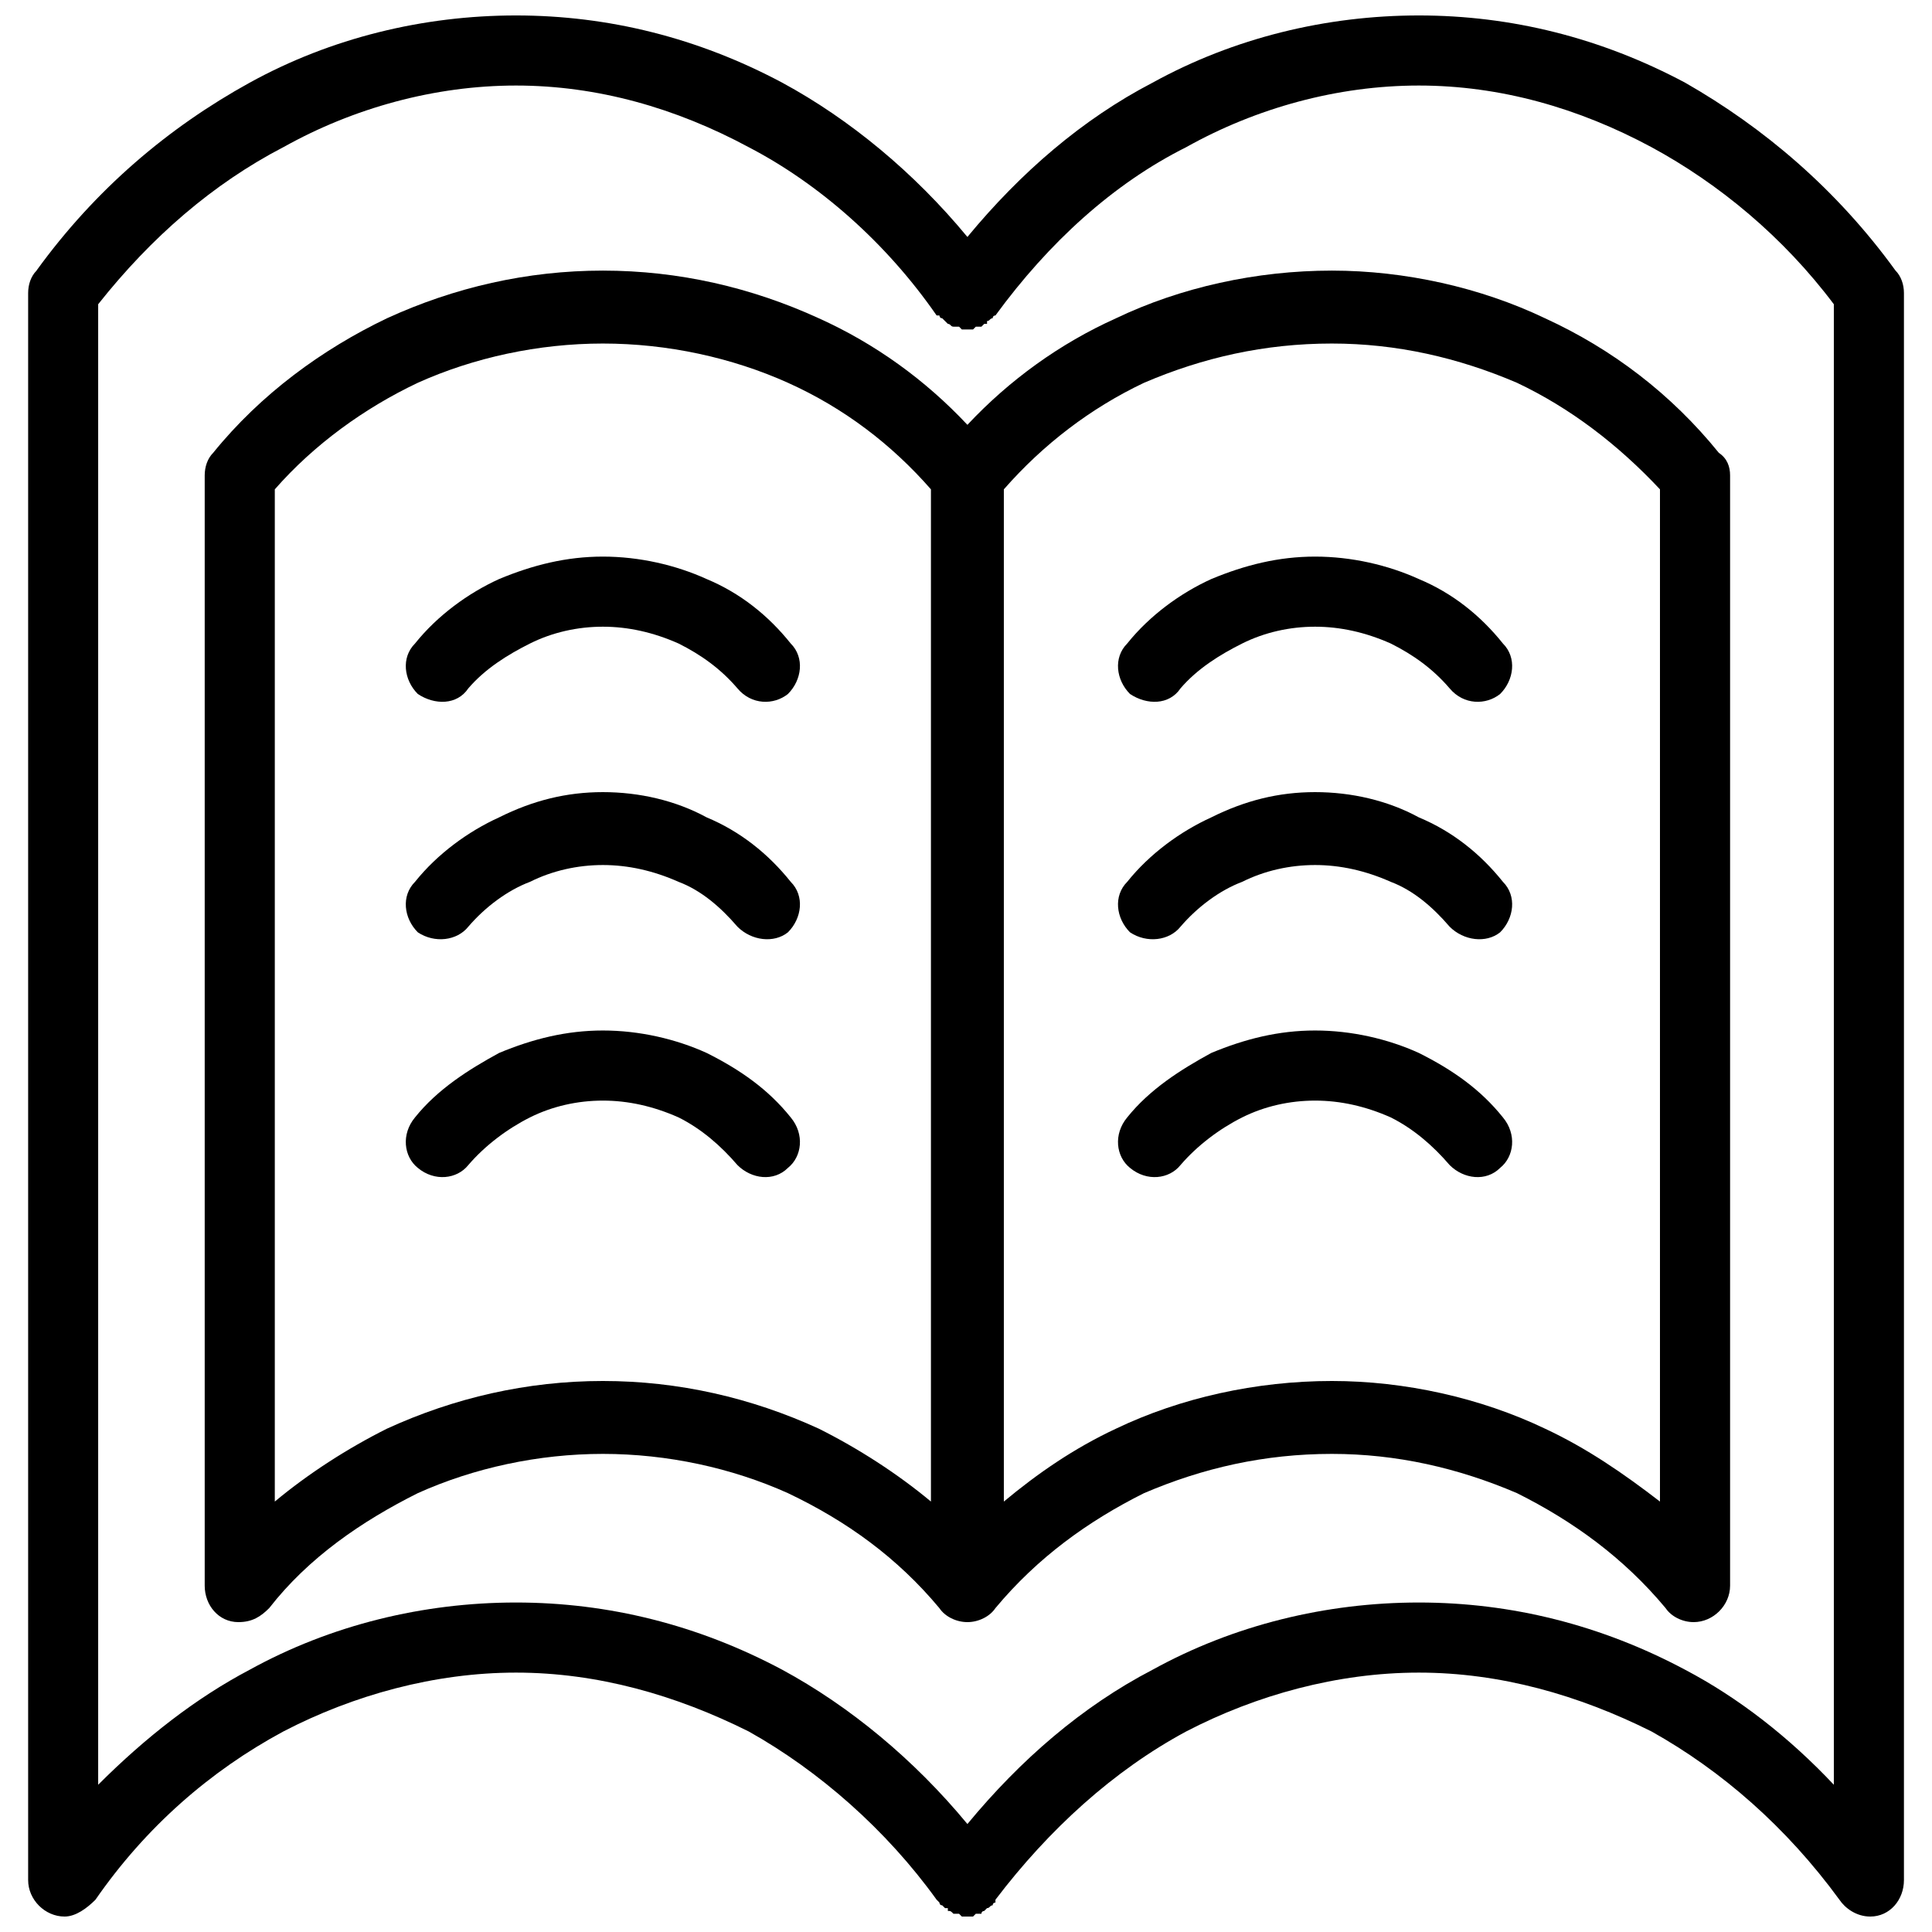
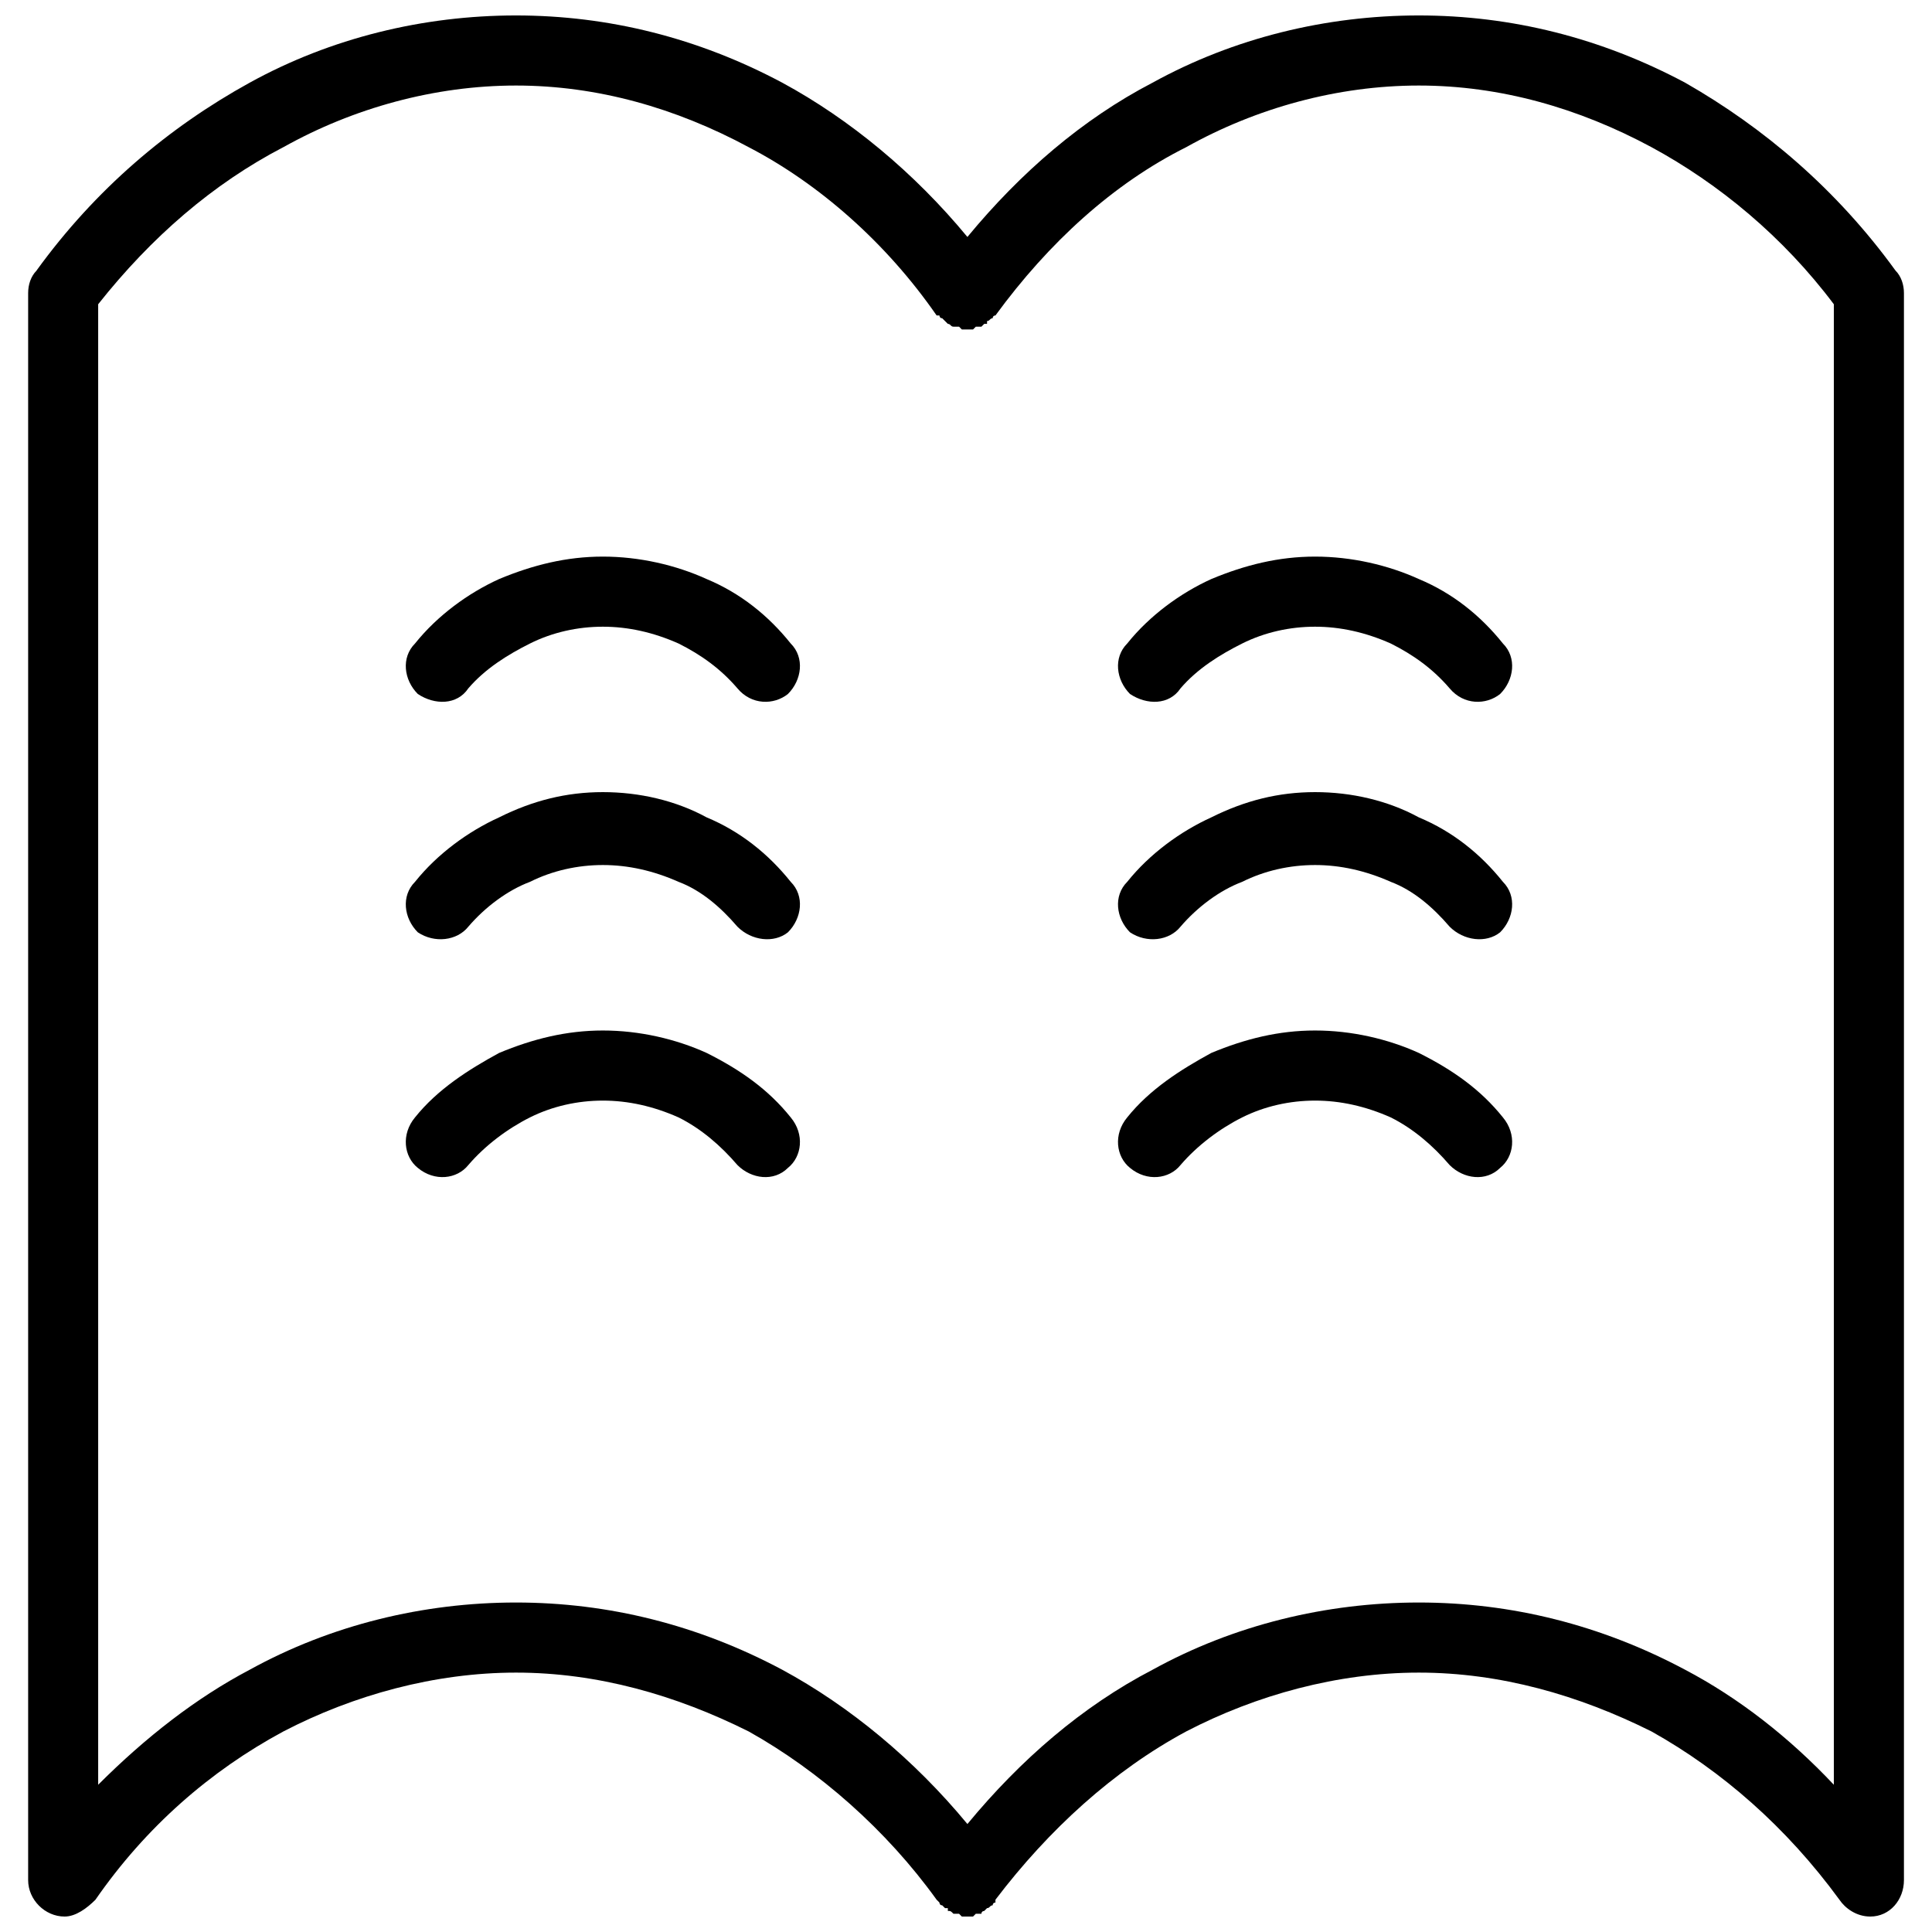
<svg xmlns="http://www.w3.org/2000/svg" width="800px" height="800px" version="1.1" viewBox="144 144 512 512">
  <defs>
    <clipPath id="a">
      <path d="m151 148.09h498v503.81h-498z" />
    </clipPath>
  </defs>
-   <path d="m410.03 541.93c8.918-7.43 18.578-14.117 29.723-19.32 17.09-8.176 37.152-12.633 57.219-12.633 19.32 0 39.383 4.457 56.473 12.633 11.145 5.203 20.805 11.891 30.465 19.32v-268.25c-11.145-11.891-23.777-21.551-37.898-28.238-15.605-6.688-31.953-10.402-49.043-10.402-17.832 0-34.184 3.715-49.785 10.402-14.117 6.688-26.75 16.348-37.152 28.238zm37.152-2.231c-14.863 7.43-28.238 17.09-39.383 30.465-1.484 2.231-4.457 3.715-7.43 3.715s-5.945-1.484-7.43-3.715c-11.145-13.375-24.523-23.035-40.125-30.465-14.863-6.688-31.953-10.402-49.043-10.402-17.09 0-34.184 3.715-49.043 10.402-14.863 7.43-28.98 17.09-39.383 30.465-2.231 2.231-4.457 3.715-8.176 3.715-5.203 0-8.918-4.457-8.918-9.66v-294.26c0-2.231 0.742-4.457 2.231-5.945 12.633-15.605 28.98-27.492 46.07-35.668 17.832-8.176 37.152-12.633 57.219-12.633 20.062 0 39.383 4.457 57.219 12.633 14.863 6.688 28.238 16.348 39.383 28.238 11.145-11.891 24.523-21.551 39.383-28.238 17.09-8.176 37.152-12.633 57.219-12.633 19.32 0 39.383 4.457 56.473 12.633 17.832 8.176 33.438 20.062 46.07 35.668 2.231 1.484 2.973 3.715 2.973 5.945v294.26c0 5.203-4.457 9.66-9.66 9.66-2.973 0-5.945-1.484-7.43-3.715-11.145-13.375-24.523-23.035-39.383-30.465-15.605-6.688-31.953-10.402-49.043-10.402-17.832 0-34.184 3.715-49.785 10.402zm-56.473 2.231v-268.25c-10.402-11.891-23.035-21.551-37.898-28.238s-31.953-10.402-49.043-10.402c-17.09 0-34.184 3.715-49.043 10.402-14.117 6.688-27.492 16.348-37.898 28.238v268.25c8.918-7.43 19.32-14.117 29.723-19.32 17.832-8.176 37.152-12.633 57.219-12.633 20.062 0 39.383 4.457 57.219 12.633 10.402 5.203 20.805 11.891 29.723 19.32z" />
  <path d="m268.1 326.43c-2.973 4.457-8.918 4.457-13.375 1.484-3.715-3.715-4.457-9.66-0.742-13.375 5.945-7.43 14.117-13.375 22.293-17.09 8.918-3.715 17.832-5.945 27.492-5.945 9.66 0 19.32 2.231 27.492 5.945 8.918 3.715 16.348 9.66 22.293 17.09 3.715 3.715 2.973 9.66-0.742 13.375-3.715 2.973-9.66 2.973-13.375-1.484-4.457-5.203-9.66-8.918-15.605-11.891-6.688-2.973-13.375-4.457-20.062-4.457s-13.375 1.484-19.32 4.457c-5.945 2.973-11.891 6.688-16.348 11.891z" />
  <path d="m268.1 389.59c-2.973 3.715-8.918 4.457-13.375 1.484-3.715-3.715-4.457-9.66-0.742-13.375 5.945-7.43 14.117-13.375 22.293-17.09 8.918-4.457 17.832-6.688 27.492-6.688 9.66 0 19.32 2.231 27.492 6.688 8.918 3.715 16.348 9.66 22.293 17.09 3.715 3.715 2.973 9.66-0.742 13.375-3.715 2.973-9.66 2.231-13.375-1.484-4.457-5.203-9.66-9.66-15.605-11.891-6.688-2.973-13.375-4.457-20.062-4.457s-13.375 1.484-19.32 4.457c-5.945 2.231-11.891 6.688-16.348 11.891z" />
  <path d="m268.1 452.76c-2.973 3.715-8.918 4.457-13.375 0.742-3.715-2.973-4.457-8.918-0.742-13.375 5.945-7.43 14.117-12.633 22.293-17.09 8.918-3.715 17.832-5.945 27.492-5.945 9.66 0 19.32 2.231 27.492 5.945 8.918 4.457 16.348 9.66 22.293 17.09 3.715 4.457 2.973 10.402-0.742 13.375-3.715 3.715-9.66 2.973-13.375-0.742-4.457-5.203-9.66-9.66-15.605-12.633-6.688-2.973-13.375-4.457-20.062-4.457s-13.375 1.484-19.32 4.457c-5.945 2.973-11.891 7.43-16.348 12.633z" />
  <path d="m456.84 326.43c-2.973 4.457-8.918 4.457-13.375 1.484-3.715-3.715-4.457-9.66-0.742-13.375 5.945-7.43 14.117-13.375 22.293-17.09 8.918-3.715 17.832-5.945 27.492-5.945 9.66 0 19.32 2.231 27.492 5.945 8.918 3.715 16.348 9.66 22.293 17.09 3.715 3.715 2.973 9.66-0.742 13.375-3.715 2.973-9.66 2.973-13.375-1.484-4.457-5.203-9.66-8.918-15.605-11.891-6.688-2.973-13.375-4.457-20.062-4.457s-13.375 1.484-19.32 4.457c-5.945 2.973-11.891 6.688-16.348 11.891z" />
  <path d="m456.84 389.59c-2.973 3.715-8.918 4.457-13.375 1.484-3.715-3.715-4.457-9.66-0.742-13.375 5.945-7.43 14.117-13.375 22.293-17.09 8.918-4.457 17.832-6.688 27.492-6.688 9.66 0 19.32 2.231 27.492 6.688 8.918 3.715 16.348 9.66 22.293 17.09 3.715 3.715 2.973 9.66-0.742 13.375-3.715 2.973-9.66 2.231-13.375-1.484-4.457-5.203-9.66-9.66-15.605-11.891-6.688-2.973-13.375-4.457-20.062-4.457s-13.375 1.484-19.32 4.457c-5.945 2.231-11.891 6.688-16.348 11.891z" />
  <path d="m456.84 452.76c-2.973 3.715-8.918 4.457-13.375 0.742-3.715-2.973-4.457-8.918-0.742-13.375 5.945-7.43 14.117-12.633 22.293-17.09 8.918-3.715 17.832-5.945 27.492-5.945 9.66 0 19.32 2.231 27.492 5.945 8.918 4.457 16.348 9.66 22.293 17.09 3.715 4.457 2.973 10.402-0.742 13.375-3.715 3.715-9.66 2.973-13.375-0.742-4.457-5.203-9.66-9.66-15.605-12.633-6.688-2.973-13.375-4.457-20.062-4.457s-13.375 1.484-19.32 4.457c-5.945 2.973-11.891 7.43-16.348 12.633z" />
  <g clip-path="url(#a)">
    <path d="m153.67 215.71c15.605-21.551 34.926-37.898 56.473-49.785 21.551-11.891 46.07-17.832 70.594-17.832s48.301 5.945 70.594 17.832c17.832 9.66 34.926 23.777 49.043 40.871 14.117-17.09 30.465-31.211 49.043-40.871 21.551-11.891 46.07-17.832 70.594-17.832 24.523 0 48.301 5.945 70.594 17.832 20.805 11.891 40.125 28.238 55.73 49.785 1.484 1.484 2.231 3.715 2.231 5.945v420.59c0 5.203-3.715 9.66-8.918 9.66-3.715 0-6.688-2.231-8.176-4.457-14.117-19.32-31.211-34.184-49.785-44.586-19.32-9.66-40.125-15.605-61.676-15.605-21.551 0-43.098 5.945-61.676 15.605-19.32 10.402-36.41 26.008-50.531 44.586v0.742c-0.742 0-0.742 0.742-0.742 0.742-0.742 0-0.742 0.742-1.484 0.742l-0.742 0.742s-0.742 0-0.742 0.742h-1.484l-0.742 0.742h-2.969l-0.742-0.742h-1.484c-0.742-0.742-0.742-0.742-1.484-0.742v-0.742h-0.742l-0.742-0.742c-0.742 0-0.742-0.742-0.742-0.742l-0.742-0.742c-13.375-18.578-31.211-34.184-49.785-44.586-19.32-9.66-40.125-15.605-61.676-15.605-21.551 0-43.098 5.945-61.676 15.605-19.32 10.402-36.41 25.266-49.785 44.586-2.231 2.231-5.203 4.457-8.176 4.457-5.203 0-9.66-4.457-9.66-9.66v-420.59c0-2.231 0.742-4.457 2.231-5.945zm65.391-32.695c-18.578 9.66-34.926 23.777-49.043 41.613v392.35c12.633-12.633 26.008-23.035 40.125-30.465 21.551-11.891 46.07-17.832 70.594-17.832s48.301 5.945 70.594 17.832c17.832 9.66 34.926 23.777 49.043 40.871 14.117-17.09 30.465-31.211 49.043-40.871 21.551-11.891 46.07-17.832 70.594-17.832 24.523 0 48.301 5.945 70.594 17.832 14.117 7.43 27.492 17.832 39.383 30.465v-392.35c-13.375-17.832-30.465-31.953-48.301-41.613-19.32-10.402-40.125-16.348-61.676-16.348-21.551 0-43.098 5.945-61.676 16.348-19.32 9.66-36.41 25.266-50.531 44.586-0.742 0-0.742 0.742-0.742 0.742-0.742 0-0.742 0.742-1.484 0.742v0.742h-0.742s-0.742 0.742-0.742 0.742h-1.484l-0.742 0.742h-2.969l-0.742-0.742h-1.484c-0.742 0-0.742-0.742-1.484-0.742l-0.742-0.742s-0.742-0.742-0.742-0.742c-0.742 0-0.742-0.742-0.742-0.742h-0.742c-13.375-19.32-31.211-34.926-49.785-44.586-19.32-10.402-40.125-16.348-61.676-16.348-21.551 0-43.098 5.945-61.676 16.348z" />
  </g>
</svg>